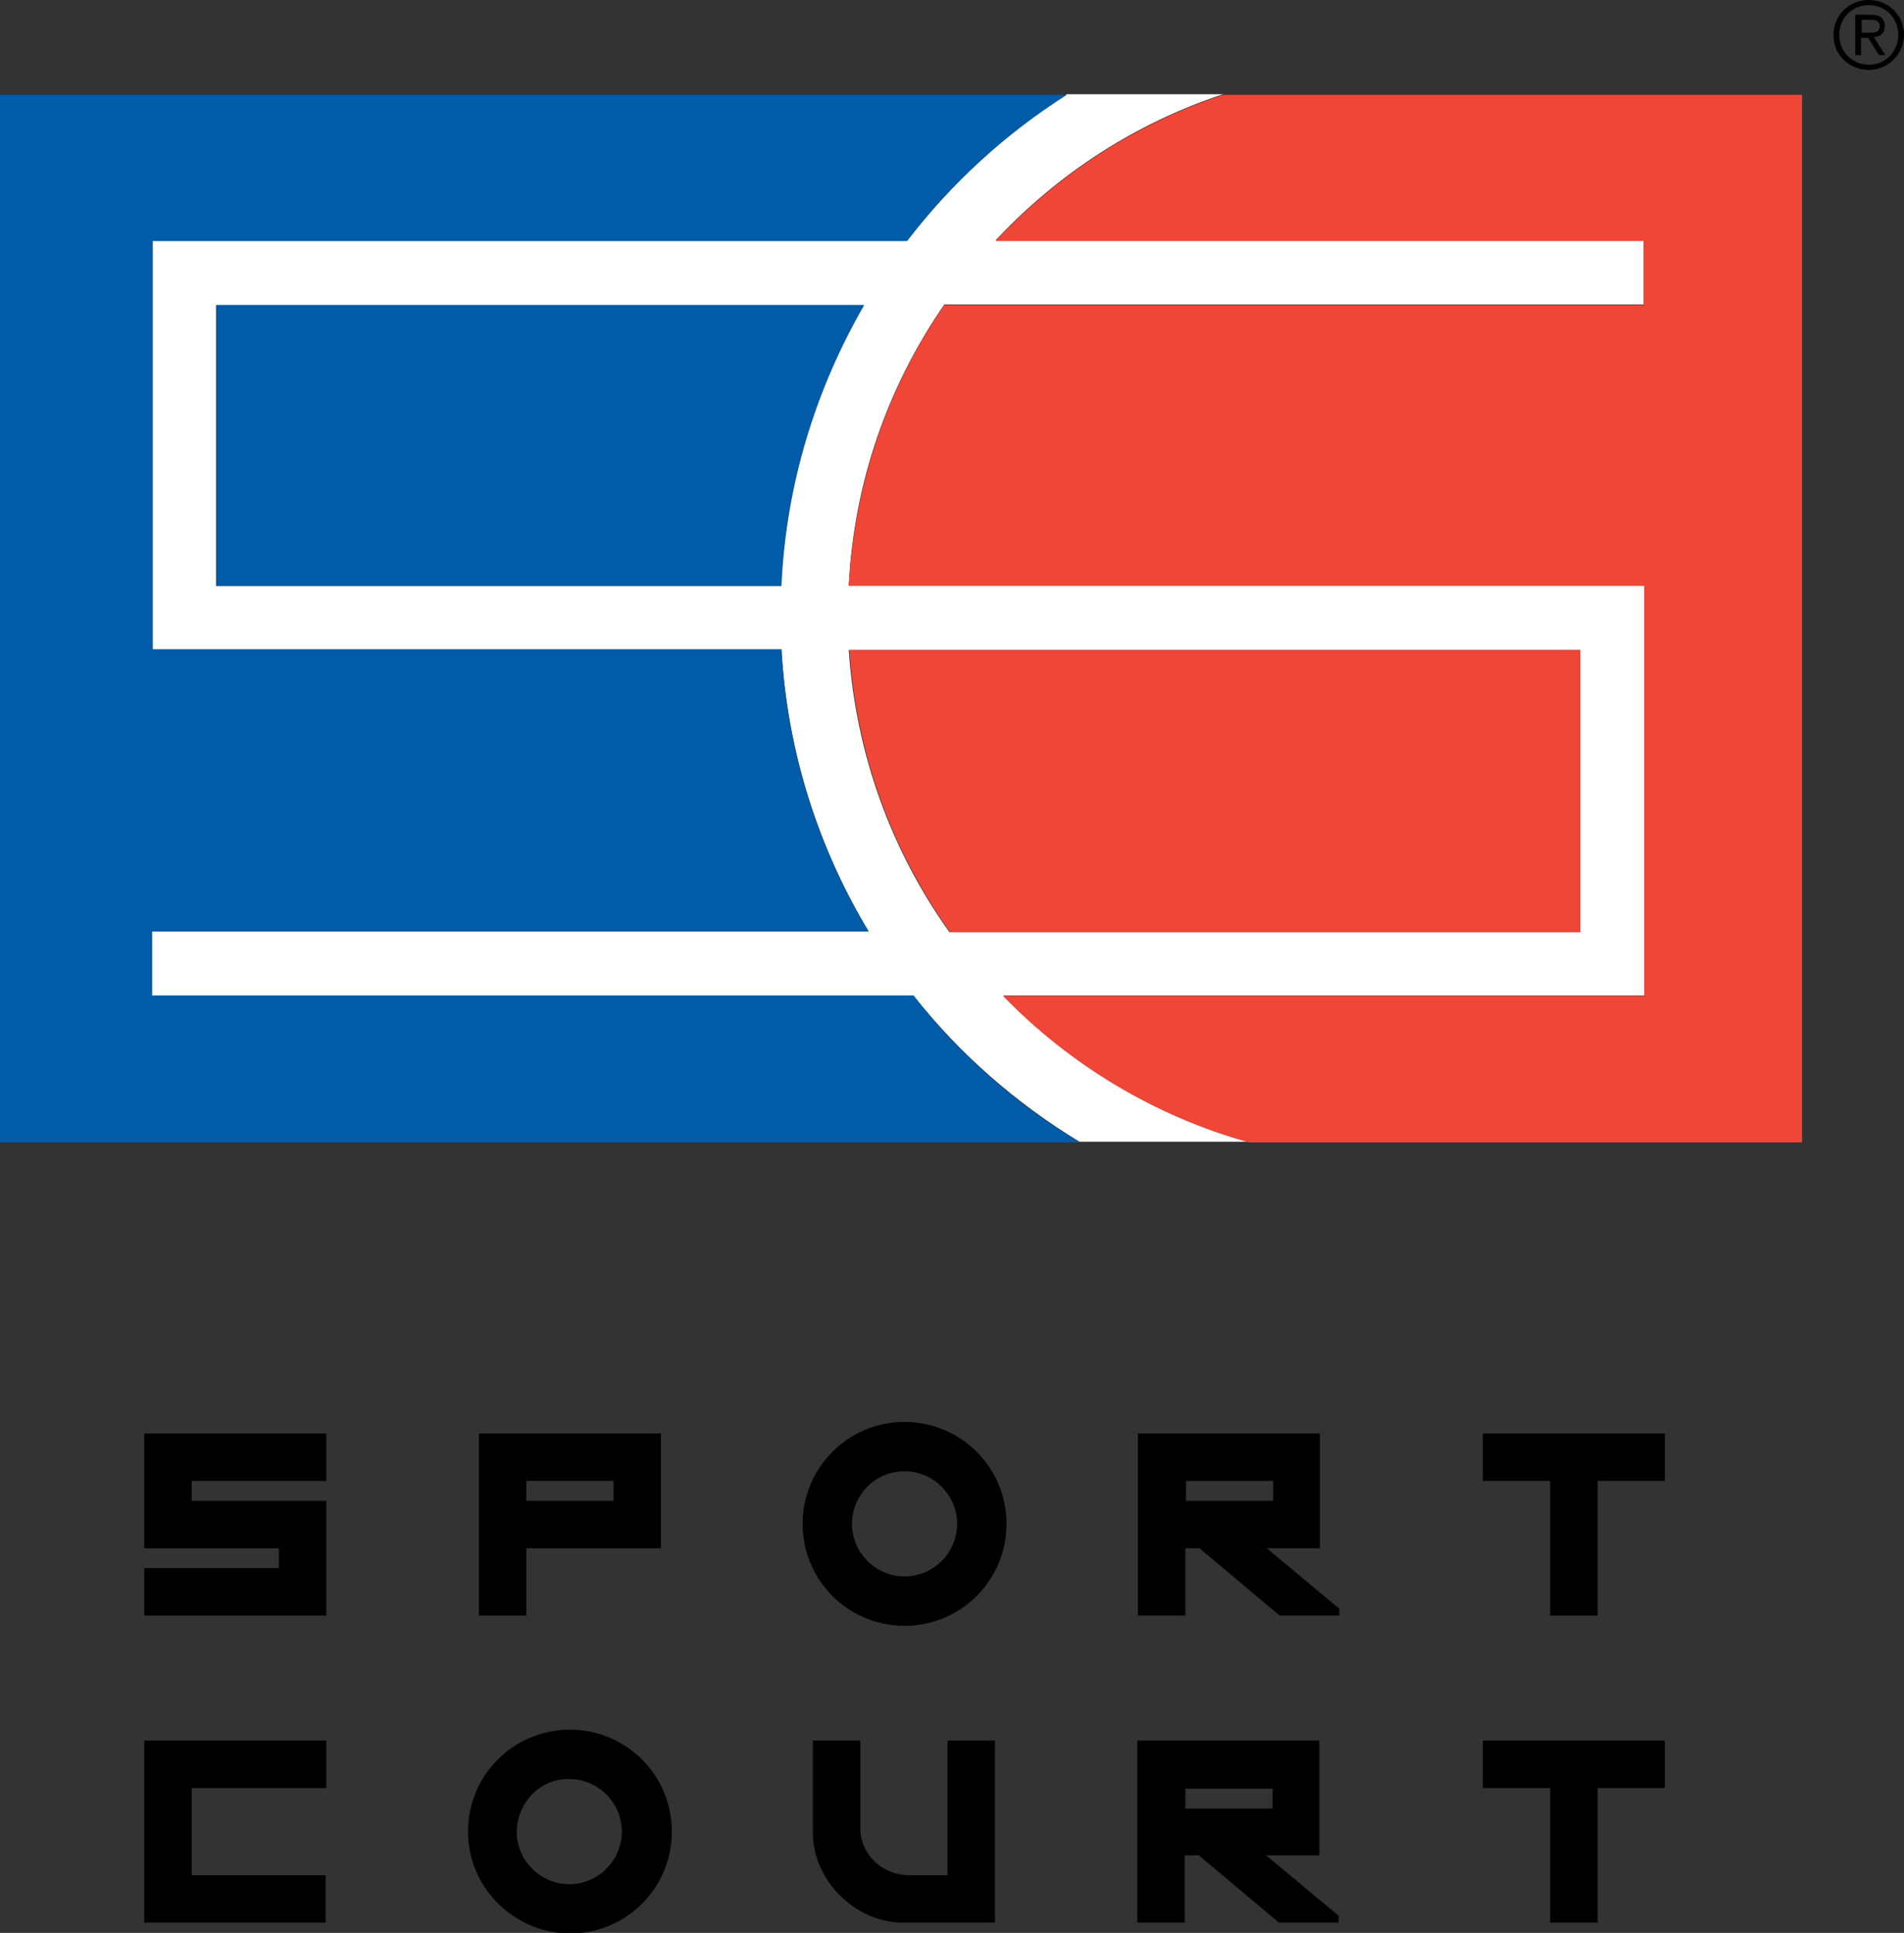
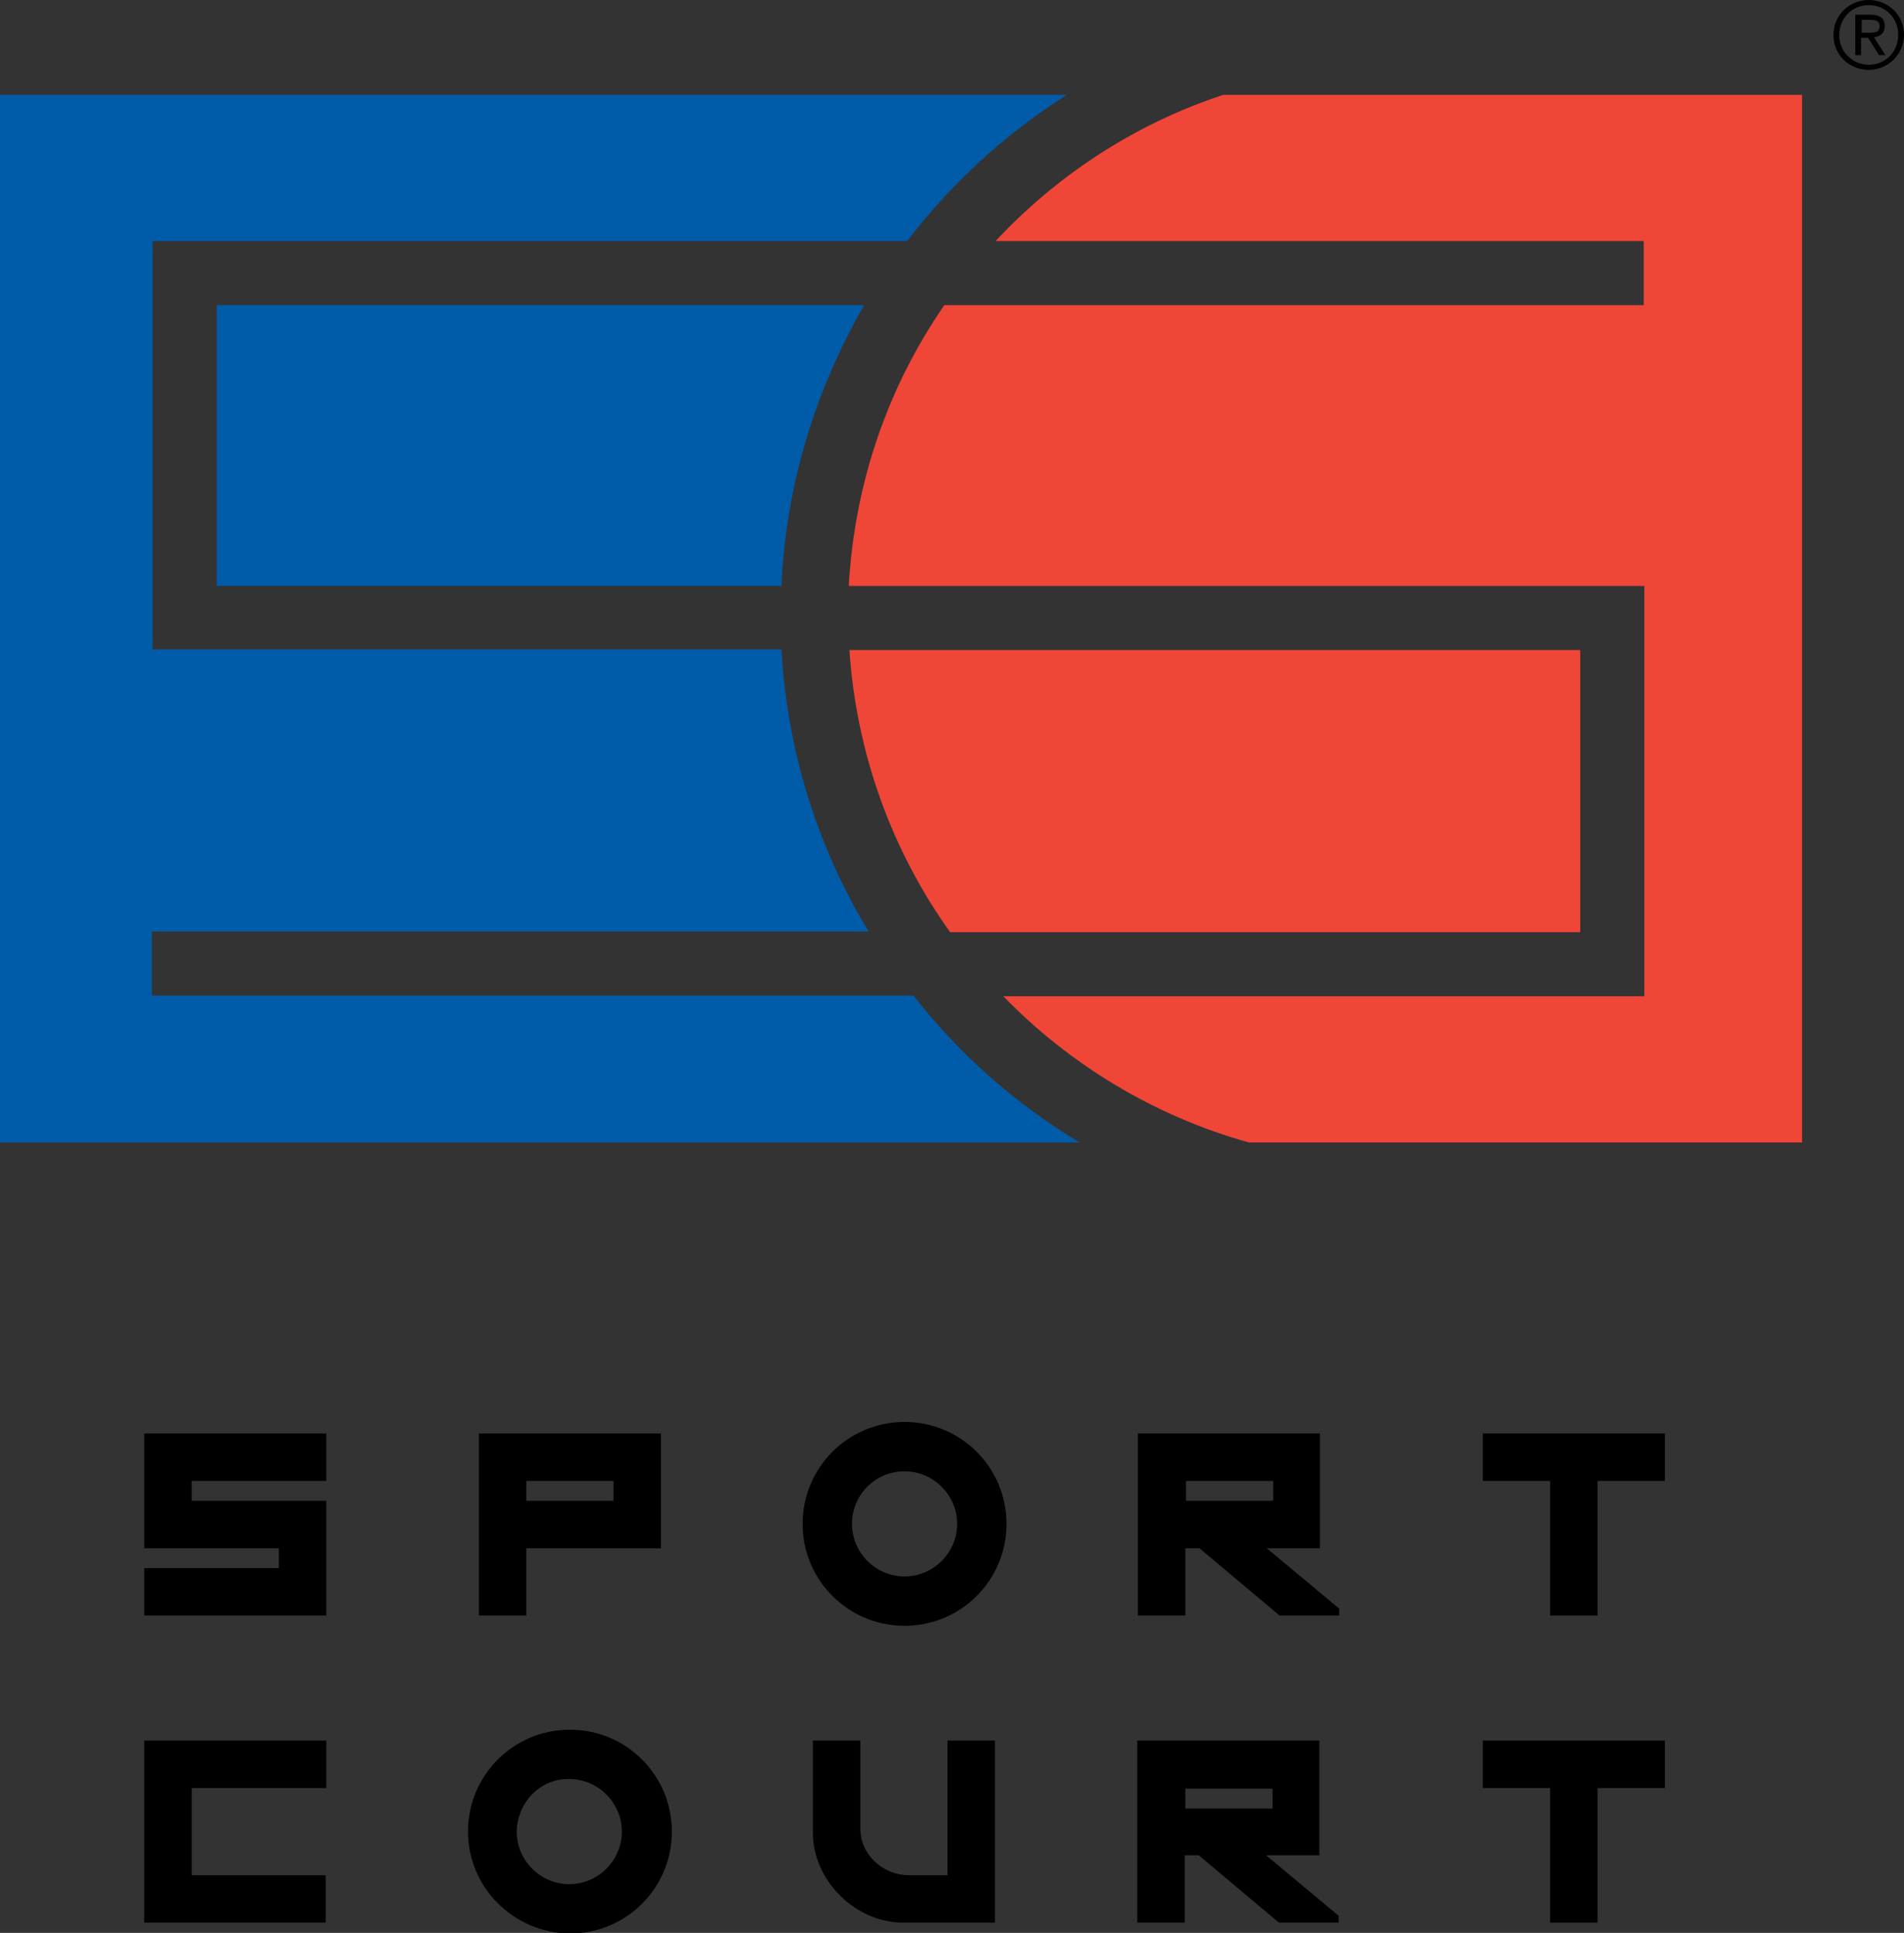
<svg xmlns="http://www.w3.org/2000/svg" version="1.1" x="0px" y="0px" viewBox="0 0 297 301.5" style="enable-background:new 0 0 297 301.5;" xml:space="preserve">
  <rect x="0" y="0" width="297" height="301.5" fill="#333333" stroke="none" />
  <style type="text/css">
	.st0{fill:#FFFFFF;}
	.st1{fill:#005BA8;}
	.st2{fill:#EF4638;}
</style>
  <g id="Layer_1">
    <g>
      <path d="M22.5,252v-7.4h21v-3.1h-21v-17.9h28.4v7.4h-21v3.1h21V252H22.5z" />
    </g>
    <g>
      <path d="M74.7,252v-28.4h28.4v17.9h-21V252H74.7L74.7,252z M82.1,234.1h13.6v-3.1H82.1V234.1L82.1,234.1z" />
    </g>
    <g>
      <path d="M241.8,252l0-21h-10.5v-7.4h28.4v7.4h-10.5v21H241.8L241.8,252z" />
    </g>
    <g>
      <path d="M125.2,237.7c0-8.8,7.1-15.9,15.9-15.9l0,0c8.8,0,15.9,7.1,15.9,15.9l0,0c0,8.8-7.1,15.9-15.9,15.9l0,0    C132.3,253.6,125.2,246.5,125.2,237.7L125.2,237.7z M132.9,237.7c0,4.5,3.7,8.2,8.2,8.2l0,0c4.5,0,8.2-3.7,8.2-8.2l0,0    c0-4.5-3.7-8.2-8.2-8.2l0,0C136.5,229.5,132.9,233.2,132.9,237.7L132.9,237.7L132.9,237.7z" />
    </g>
    <g>
      <path d="M241.8,299.9l0-21h-10.5v-7.4h28.4v7.4h-10.5v21H241.8L241.8,299.9z" />
    </g>
    <g>
      <path d="M73,285.7c0-8.8,7.1-15.9,15.9-15.9l0,0c8.8,0,15.9,7.1,15.9,15.9l0,0c0,8.8-7.1,15.9-15.9,15.9l0,0    C80.1,301.5,73,294.4,73,285.7L73,285.7z M80.6,285.7c0,4.5,3.7,8.2,8.2,8.2l0,0c4.5,0,8.2-3.7,8.2-8.2l0,0c0-4.5-3.7-8.2-8.2-8.2    l0,0C84.3,277.4,80.7,281.1,80.6,285.7L80.6,285.7L80.6,285.7z" />
    </g>
    <g>
      <path d="M141,299.9l-0.1,0c-7.5,0-14.1-6.6-14.1-14l0-0.1v-14.3h7.4v13.6v0.1c0,4.1,3.5,7.3,7.6,7.3l0,0l1.2,0v0h4.8v-21h7.4v28.4    H141L141,299.9z" />
    </g>
    <g>
      <path d="M22.5,299.9v-28.4h28.4v7.4H29.9v13.6h20.9v7.4H22.5z" />
    </g>
    <path d="M209,251l-11.4-9.5h8.3v-17.9h-28.4V252h7.4v-10.5h2.2l12.5,10.5h9.3V251z M185,234.1v-3.1h13.6v3.1H185z" />
    <path d="M208.9,298.9l-11.4-9.5h8.3v-17.9h-28.4v28.4h7.4v-10.5h2.2l12.5,10.5h9.3V298.9z M184.9,282.1v-3.1h13.6v3.1H184.9z" />
  </g>
  <g id="Layer_2">
    <g>
-       <path class="st0" d="M0,14.7L0,14.7l166.4,0c-9.6,6.1-18,13.8-24.9,22.8H23.8v63.8c0,0,47.2,0,98.1,0c0.9,16,5.8,31,13.6,44    c-55.9,0-111.8,0-111.8,0v10h118.8c7.2,9.1,16,16.8,25.9,22.8h26.4c-14.8-4.1-27.9-12.1-38.3-22.8h100v-64c0,0-64.5,0-124.1,0    c0.8-16.2,6.2-31.2,14.9-43.8c54.9,0,109.1,0,109.1,0v-10H155.3c9.6-10.3,21.8-18.3,35.5-22.8h90.3v0H0z M246.5,101.4    c0,3.9,0,40,0,44c-2,0-48.4,0-98.4,0c-9-12.6-14.6-27.7-15.7-44C187.9,101.4,244.2,101.4,246.5,101.4z M121.8,91.4    c-45.8,0-86.2,0-88.1,0c0-3.9,0-39.9,0-43.8c2.1,0,50.1,0,101,0C127.2,60.6,122.6,75.5,121.8,91.4z" />
      <rect y="14.8" class="st1" width="0" height="163.4" />
      <path class="st1" d="M142.5,155.3H23.7v-10c0,0,56,0,111.8,0c-7.9-13-12.7-28-13.6-44c-50.9,0-98.1,0-98.1,0V37.6h117.7    c6.9-9,15.3-16.7,24.9-22.8H0v163.4h168.4C158.4,172.2,149.6,164.4,142.5,155.3z" />
      <path class="st1" d="M33.8,91.4c1.9,0,42.2,0,88.1,0c0.7-15.9,5.4-30.8,12.9-43.8c-50.9,0-98.9,0-101,0    C33.8,51.5,33.8,87.5,33.8,91.4z" />
      <path class="st2" d="M246.5,145.4c0-3.9,0-40,0-44c-2.2,0-58.6,0-114,0c1.1,16.3,6.7,31.4,15.7,44    C198.1,145.4,244.5,145.4,246.5,145.4z" />
      <path class="st2" d="M155.3,37.6h101.1v10c0,0-54.2,0-109.1,0c-8.7,12.6-14,27.6-14.9,43.8c59.6,0,124.1,0,124.1,0v64h-100    c10.4,10.7,23.6,18.7,38.3,22.8h86.3V14.8h-90.3C177.1,19.3,164.9,27.3,155.3,37.6z" />
    </g>
    <g>
      <path d="M291.5,0c3,0,5.5,2.3,5.5,5.4c0,3.1-2.5,5.5-5.5,5.5c-3,0-5.5-2.3-5.5-5.4C286,2.3,288.5,0,291.5,0z M291.5,10.1    c2.6,0,4.6-2,4.6-4.7c0-2.6-2-4.6-4.6-4.6c-2.6,0-4.6,2-4.6,4.7C286.9,8.1,289,10.1,291.5,10.1z M289.5,2.3h2.3    c1.5,0,2.2,0.6,2.2,1.8c0,1.1-0.7,1.6-1.7,1.7l1.8,2.8h-1l-1.7-2.7h-1.1v2.7h-0.9V2.3z M290.4,5.1h1.1c0.9,0,1.7,0,1.7-1    c0-0.9-0.7-1-1.4-1h-1.4V5.1z" />
    </g>
  </g>
</svg>